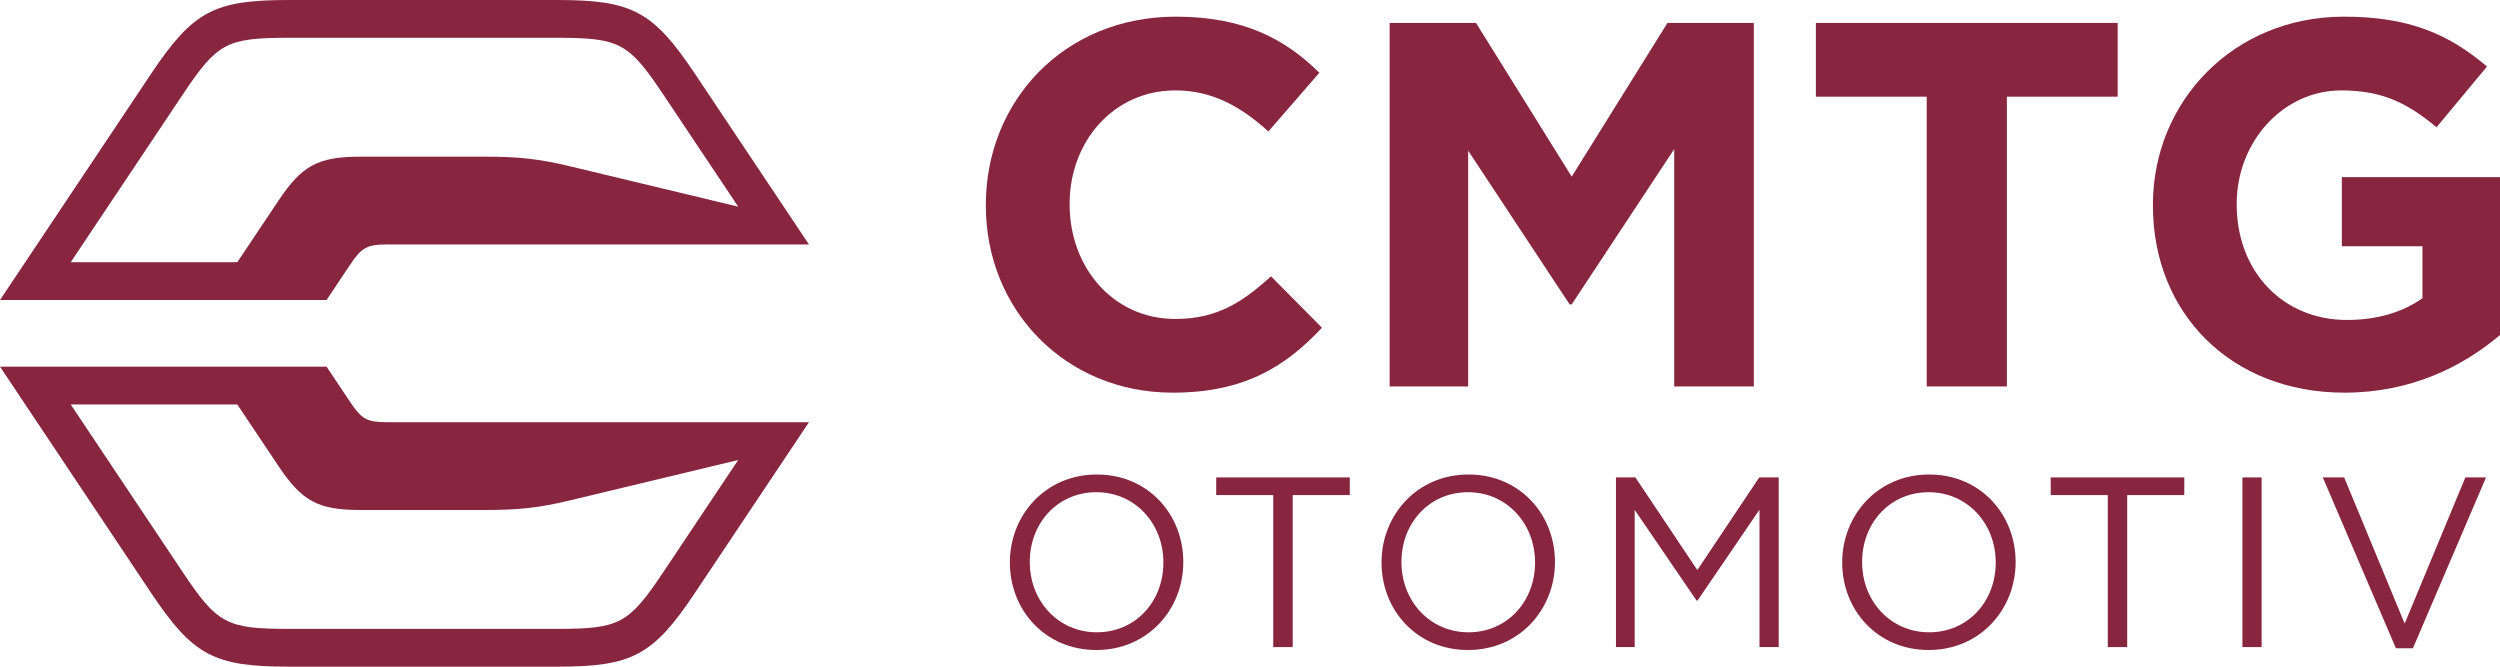
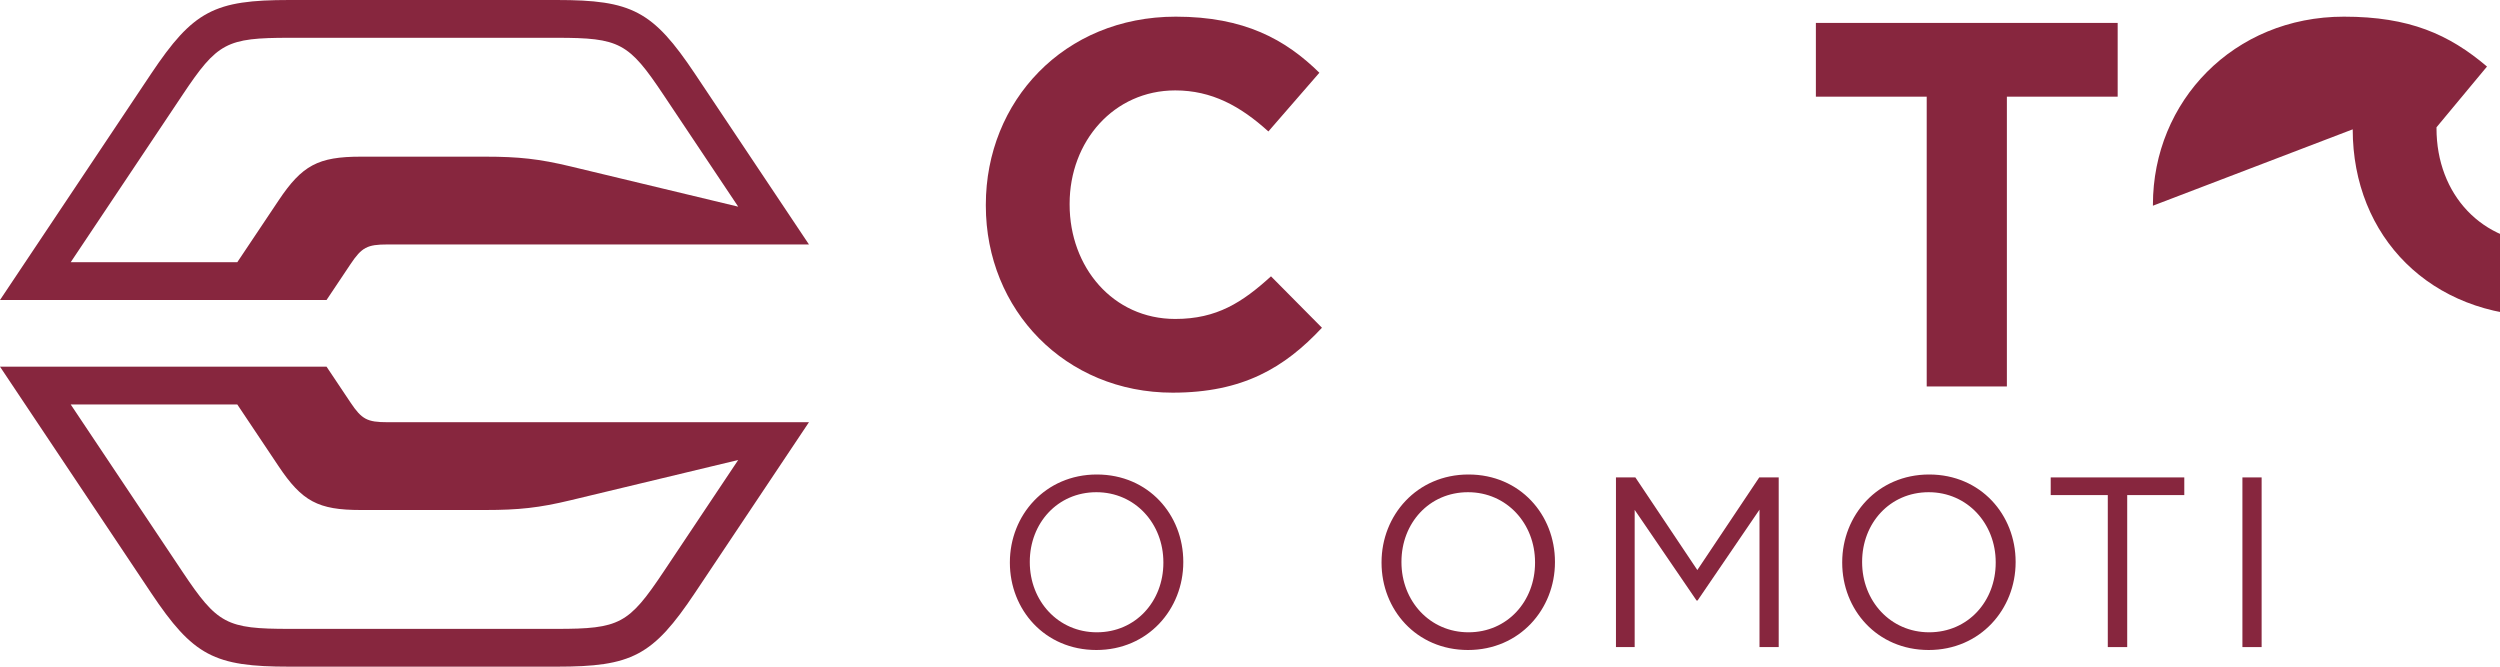
<svg xmlns="http://www.w3.org/2000/svg" xml:space="preserve" width="600px" height="160px" version="1.1" style="shape-rendering:geometricPrecision; text-rendering:geometricPrecision; image-rendering:optimizeQuality; fill-rule:evenodd; clip-rule:evenodd" viewBox="0 0 600 160">
  <defs>
    <style type="text/css">
   
    .fil0 {fill:#87263E;fill-rule:nonzero}
   
  </style>
  </defs>
  <g id="Слой_x0020_1">
    <path class="fil0" d="M236.6 49.37l0 -0.25c0,-24.8 18.73,-45.12 45.58,-45.12 16.49,0 26.35,5.49 34.47,13.46l-12.24 14.09c-6.74,-6.11 -13.61,-9.85 -22.35,-9.85 -14.74,0 -25.35,12.22 -25.35,27.18l0 0.24c0,14.96 10.36,27.43 25.35,27.43 9.99,0 16.11,-3.99 22.98,-10.23l12.23 12.34c-8.99,9.6 -18.98,15.58 -35.84,15.58 -25.72,0 -44.83,-19.81 -44.83,-44.87z" />
-     <polygon class="fil0" points="333.51,5.5 354.24,5.5 377.21,42.39 400.19,5.5 420.92,5.5 420.92,92.75 401.81,92.75 401.81,35.79 377.21,73.05 376.71,73.05 352.36,36.16 352.36,92.75 333.51,92.75 " />
    <polygon class="fil0" points="462.41,23.2 435.81,23.2 435.81,5.5 508.24,5.5 508.24,23.2 481.65,23.2 481.65,92.75 462.41,92.75 " />
-     <path class="fil0" d="M516.7 49.37l0 -0.25c0,-24.8 19.36,-45.12 45.84,-45.12 15.73,0 25.22,4.24 34.34,11.97l-12.12 14.58c-6.74,-5.61 -12.73,-8.85 -22.85,-8.85 -13.99,0 -25.1,12.34 -25.1,27.18l0 0.24c0,15.96 10.99,27.67 26.47,27.67 7,0 13.24,-1.74 18.11,-5.23l0 -12.46 -19.35 0 0 -16.58 37.96 0 0 37.89c-8.99,7.6 -21.36,13.83 -37.34,13.83 -27.23,0 -45.96,-19.07 -45.96,-44.87z" />
+     <path class="fil0" d="M516.7 49.37l0 -0.25c0,-24.8 19.36,-45.12 45.84,-45.12 15.73,0 25.22,4.24 34.34,11.97l-12.12 14.58l0 0.24c0,15.96 10.99,27.67 26.47,27.67 7,0 13.24,-1.74 18.11,-5.23l0 -12.46 -19.35 0 0 -16.58 37.96 0 0 37.89c-8.99,7.6 -21.36,13.83 -37.34,13.83 -27.23,0 -45.96,-19.07 -45.96,-44.87z" />
    <path class="fil0" d="M279.21 135.06l0 -0.12c0,-9.25 -6.76,-16.81 -16.08,-16.81 -9.33,0 -15.98,7.44 -15.98,16.69l0 0.12c0,9.25 6.77,16.81 16.09,16.81 9.33,0 15.97,-7.44 15.97,-16.69zm-36.84 0l0 -0.12c0,-11.23 8.46,-21.06 20.87,-21.06 12.42,0 20.75,9.71 20.75,20.94l0 0.12c0,11.23 -8.45,21.06 -20.86,21.06 -12.42,0 -20.76,-9.71 -20.76,-20.94z" />
-     <polygon class="fil0" points="305.58,118.82 291.89,118.82 291.89,114.58 323.95,114.58 323.95,118.82 310.25,118.82 310.25,155.3 305.58,155.3 " />
    <path class="fil0" d="M368.41 135.06l0 -0.12c0,-9.25 -6.76,-16.81 -16.09,-16.81 -9.33,0 -15.97,7.44 -15.97,16.69l0 0.12c0,9.25 6.76,16.81 16.09,16.81 9.32,0 15.97,-7.44 15.97,-16.69zm-36.84 0l0 -0.12c0,-11.23 8.45,-21.06 20.87,-21.06 12.41,0 20.75,9.71 20.75,20.94l0 0.12c0,11.23 -8.45,21.06 -20.87,21.06 -12.42,0 -20.75,-9.71 -20.75,-20.94z" />
    <polygon class="fil0" points="387.83,114.58 392.49,114.58 407.36,136.81 422.22,114.58 426.89,114.58 426.89,155.3 422.28,155.3 422.28,122.32 407.41,144.13 407.18,144.13 392.32,122.37 392.32,155.3 387.83,155.3 " />
    <path class="fil0" d="M478.97 135.06l0 -0.12c0,-9.25 -6.77,-16.81 -16.09,-16.81 -9.32,0 -15.97,7.44 -15.97,16.69l0 0.12c0,9.25 6.76,16.81 16.09,16.81 9.33,0 15.97,-7.44 15.97,-16.69zm-36.84 0l0 -0.12c0,-11.23 8.45,-21.06 20.87,-21.06 12.41,0 20.75,9.71 20.75,20.94l0 0.12c0,11.23 -8.45,21.06 -20.87,21.06 -12.42,0 -20.75,-9.71 -20.75,-20.94z" />
    <polygon class="fil0" points="505.87,118.82 492.17,118.82 492.17,114.58 524.23,114.58 524.23,118.82 510.53,118.82 510.53,155.3 505.87,155.3 " />
    <polygon class="fil0" points="538.18,155.3 542.79,155.3 542.79,114.58 538.18,114.58 " />
-     <polygon class="fil0" points="557.47,114.58 562.6,114.58 577.12,149.66 591.69,114.58 596.65,114.58 579.1,155.59 575.02,155.59 " />
    <path class="fil0" d="M43.8 22.78c8.38,-12.56 10.54,-13.71 25.66,-13.71l64.14 0c15.11,0 17.27,1.15 25.65,13.71l17.92 26.82c0,0 -32.69,-7.85 -40.23,-9.66 -7.54,-1.81 -12.45,-2.34 -20.45,-2.34l-29.93 0c-10.2,0 -14.07,2.07 -19.72,10.54l-9.89 14.79 -39.98 0 26.83 -40.15zm123.01 -5.04c-10.14,-15.17 -15.17,-17.74 -33.21,-17.74 -23.01,0 -42.92,0 -64.14,0 -18.04,0 -23.08,2.57 -33.22,17.74 -4.07,6.09 -25.96,38.86 -36.24,54.26l78.37 0c2.5,-3.73 5.06,-7.58 5.75,-8.6 2.7,-4.05 4.04,-4.73 8.85,-4.73 1.69,0 101.18,0 101.18,0 0,0 -21.99,-32.91 -27.34,-40.93z" />
    <path class="fil0" d="M16.97 97.07l39.98 0 9.89 14.79c5.65,8.47 9.52,10.54 19.72,10.54l29.93 0c8,0 12.91,-0.52 20.45,-2.34 7.54,-1.81 40.23,-9.66 40.23,-9.66l-17.92 26.83c-8.38,12.55 -10.54,13.7 -25.65,13.7l-64.14 0c-15.12,0 -17.28,-1.15 -25.66,-13.7l-26.83 -40.16zm177.18 4.26c0,0 -99.49,0 -101.18,0 -4.81,0 -6.15,-0.68 -8.85,-4.73 -0.69,-1.02 -3.25,-4.86 -5.75,-8.6l-78.37 0c10.28,15.4 32.17,48.17 36.24,54.26 10.14,15.18 15.18,17.74 33.22,17.74 21.22,0 41.13,0 64.14,0 18.04,0 23.07,-2.56 33.21,-17.74 5.35,-8.01 27.34,-40.93 27.34,-40.93z" />
  </g>
</svg>